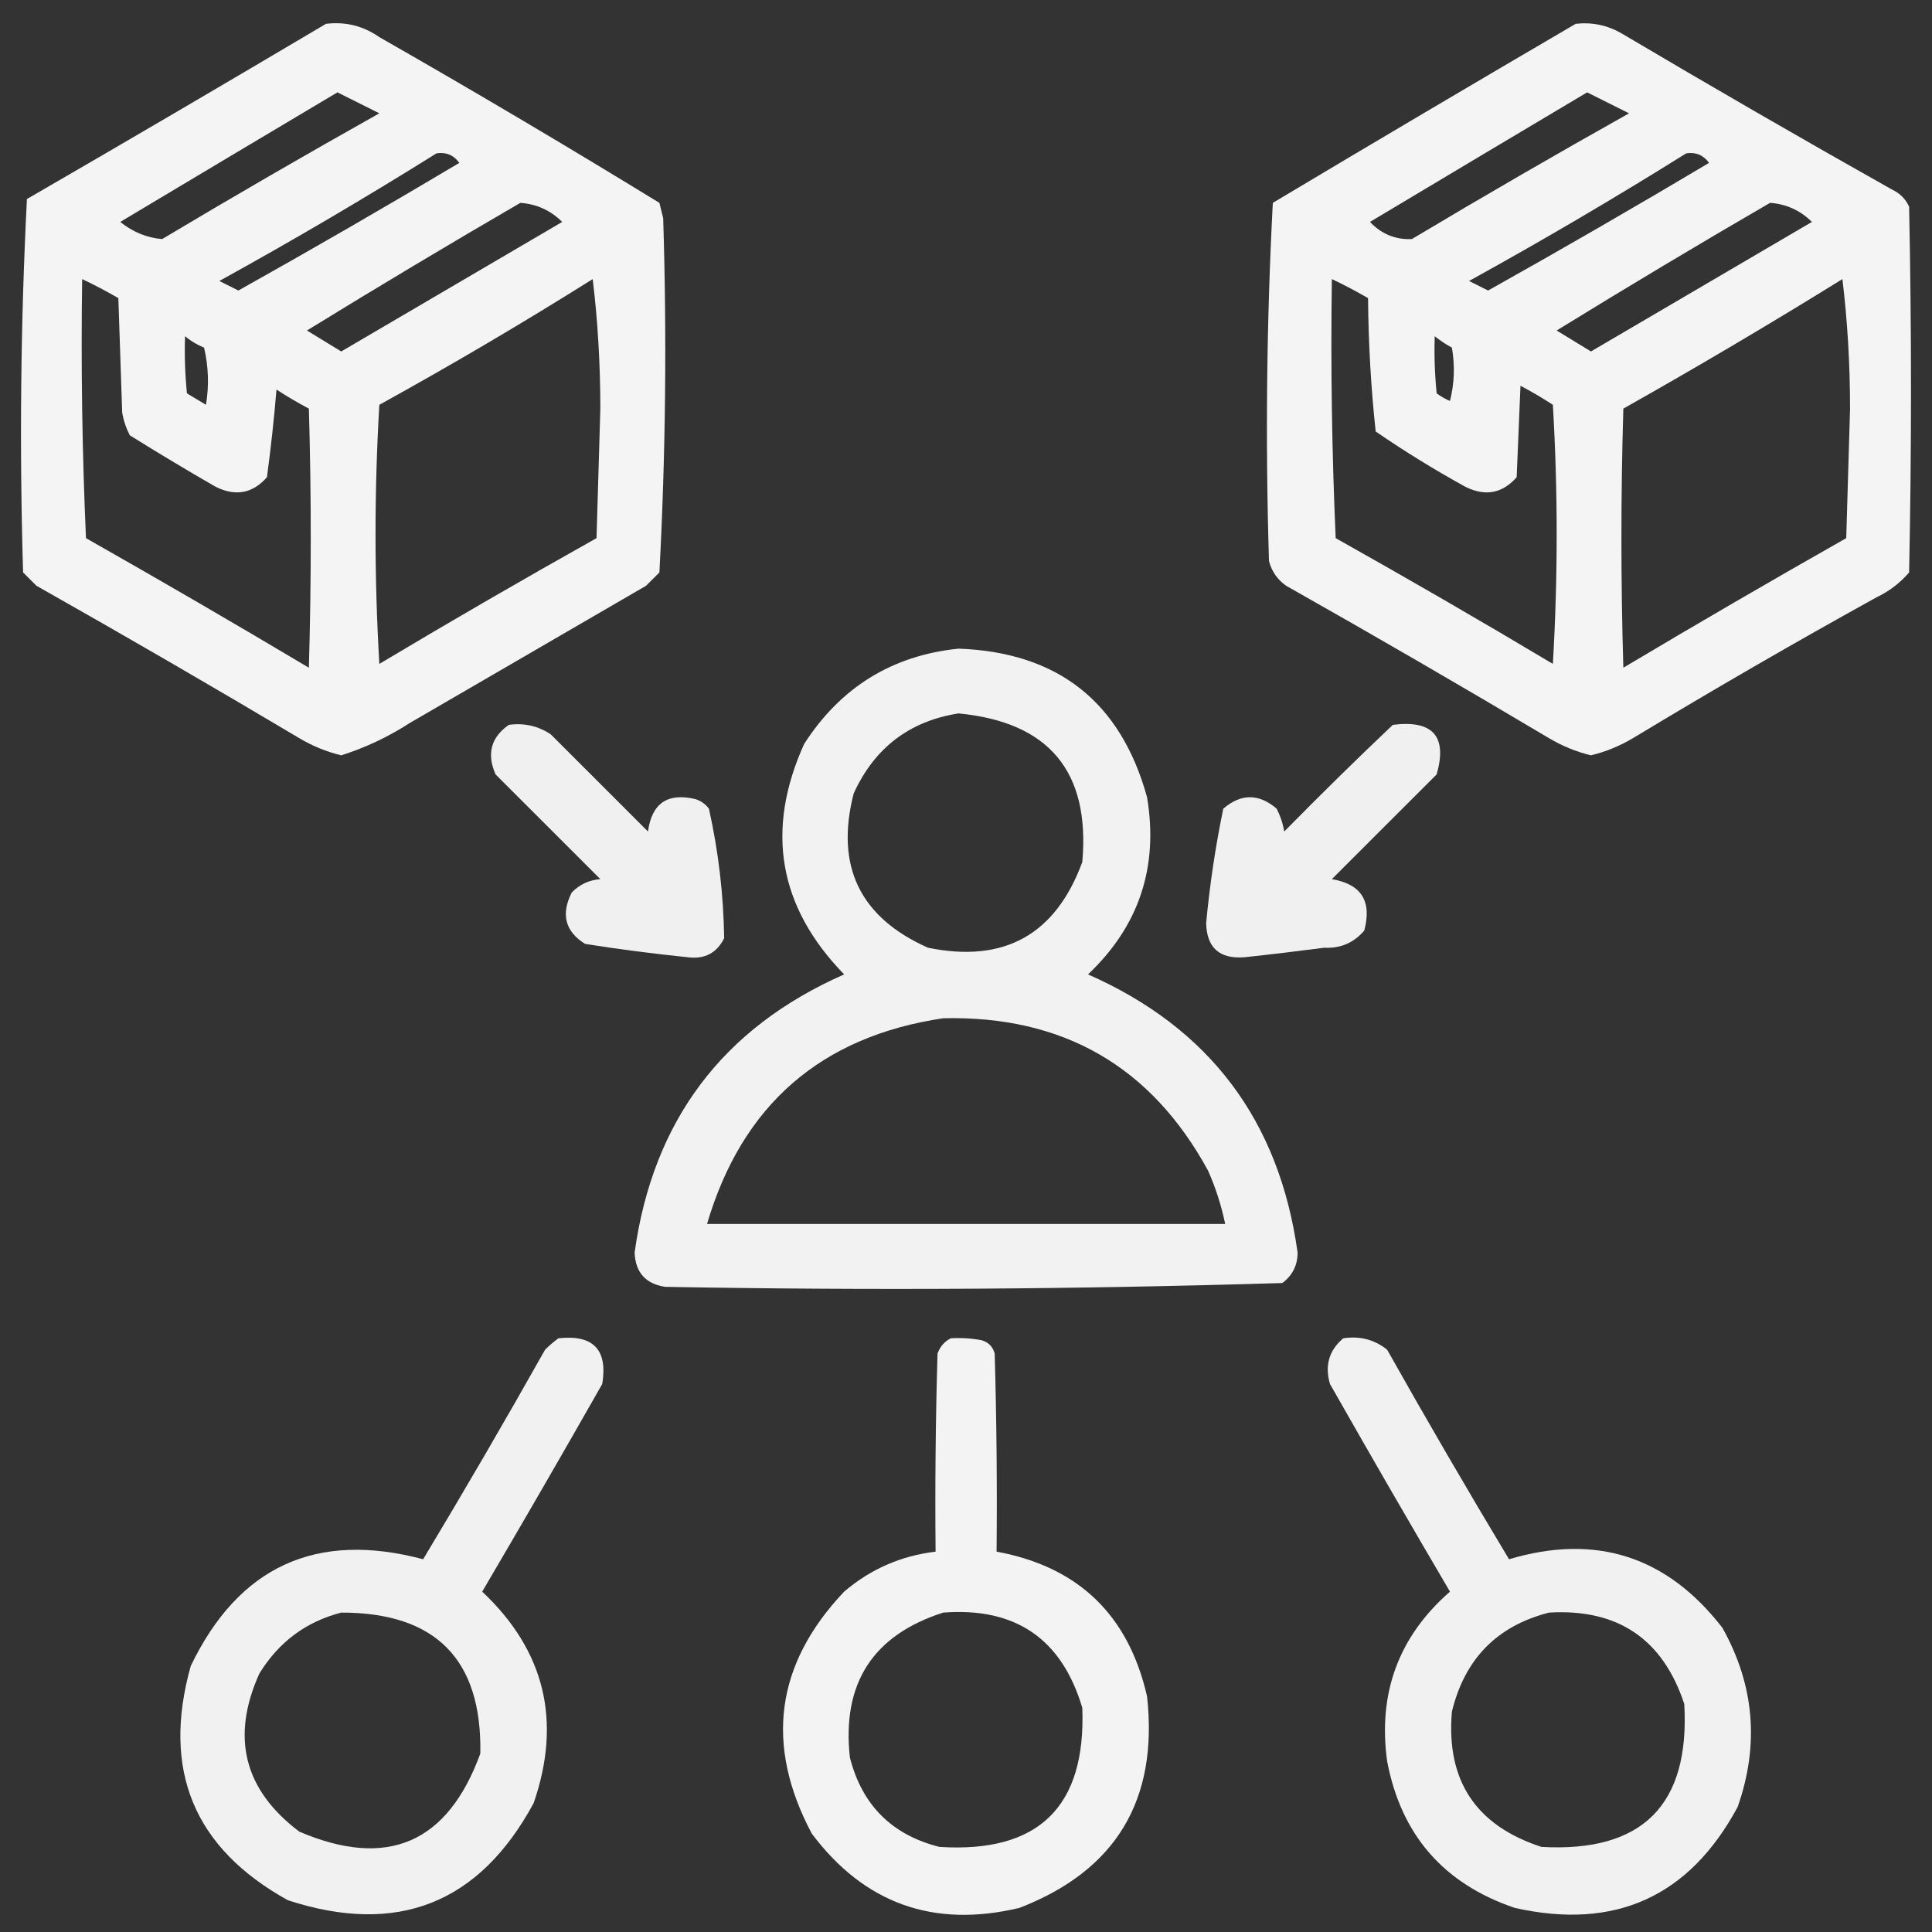
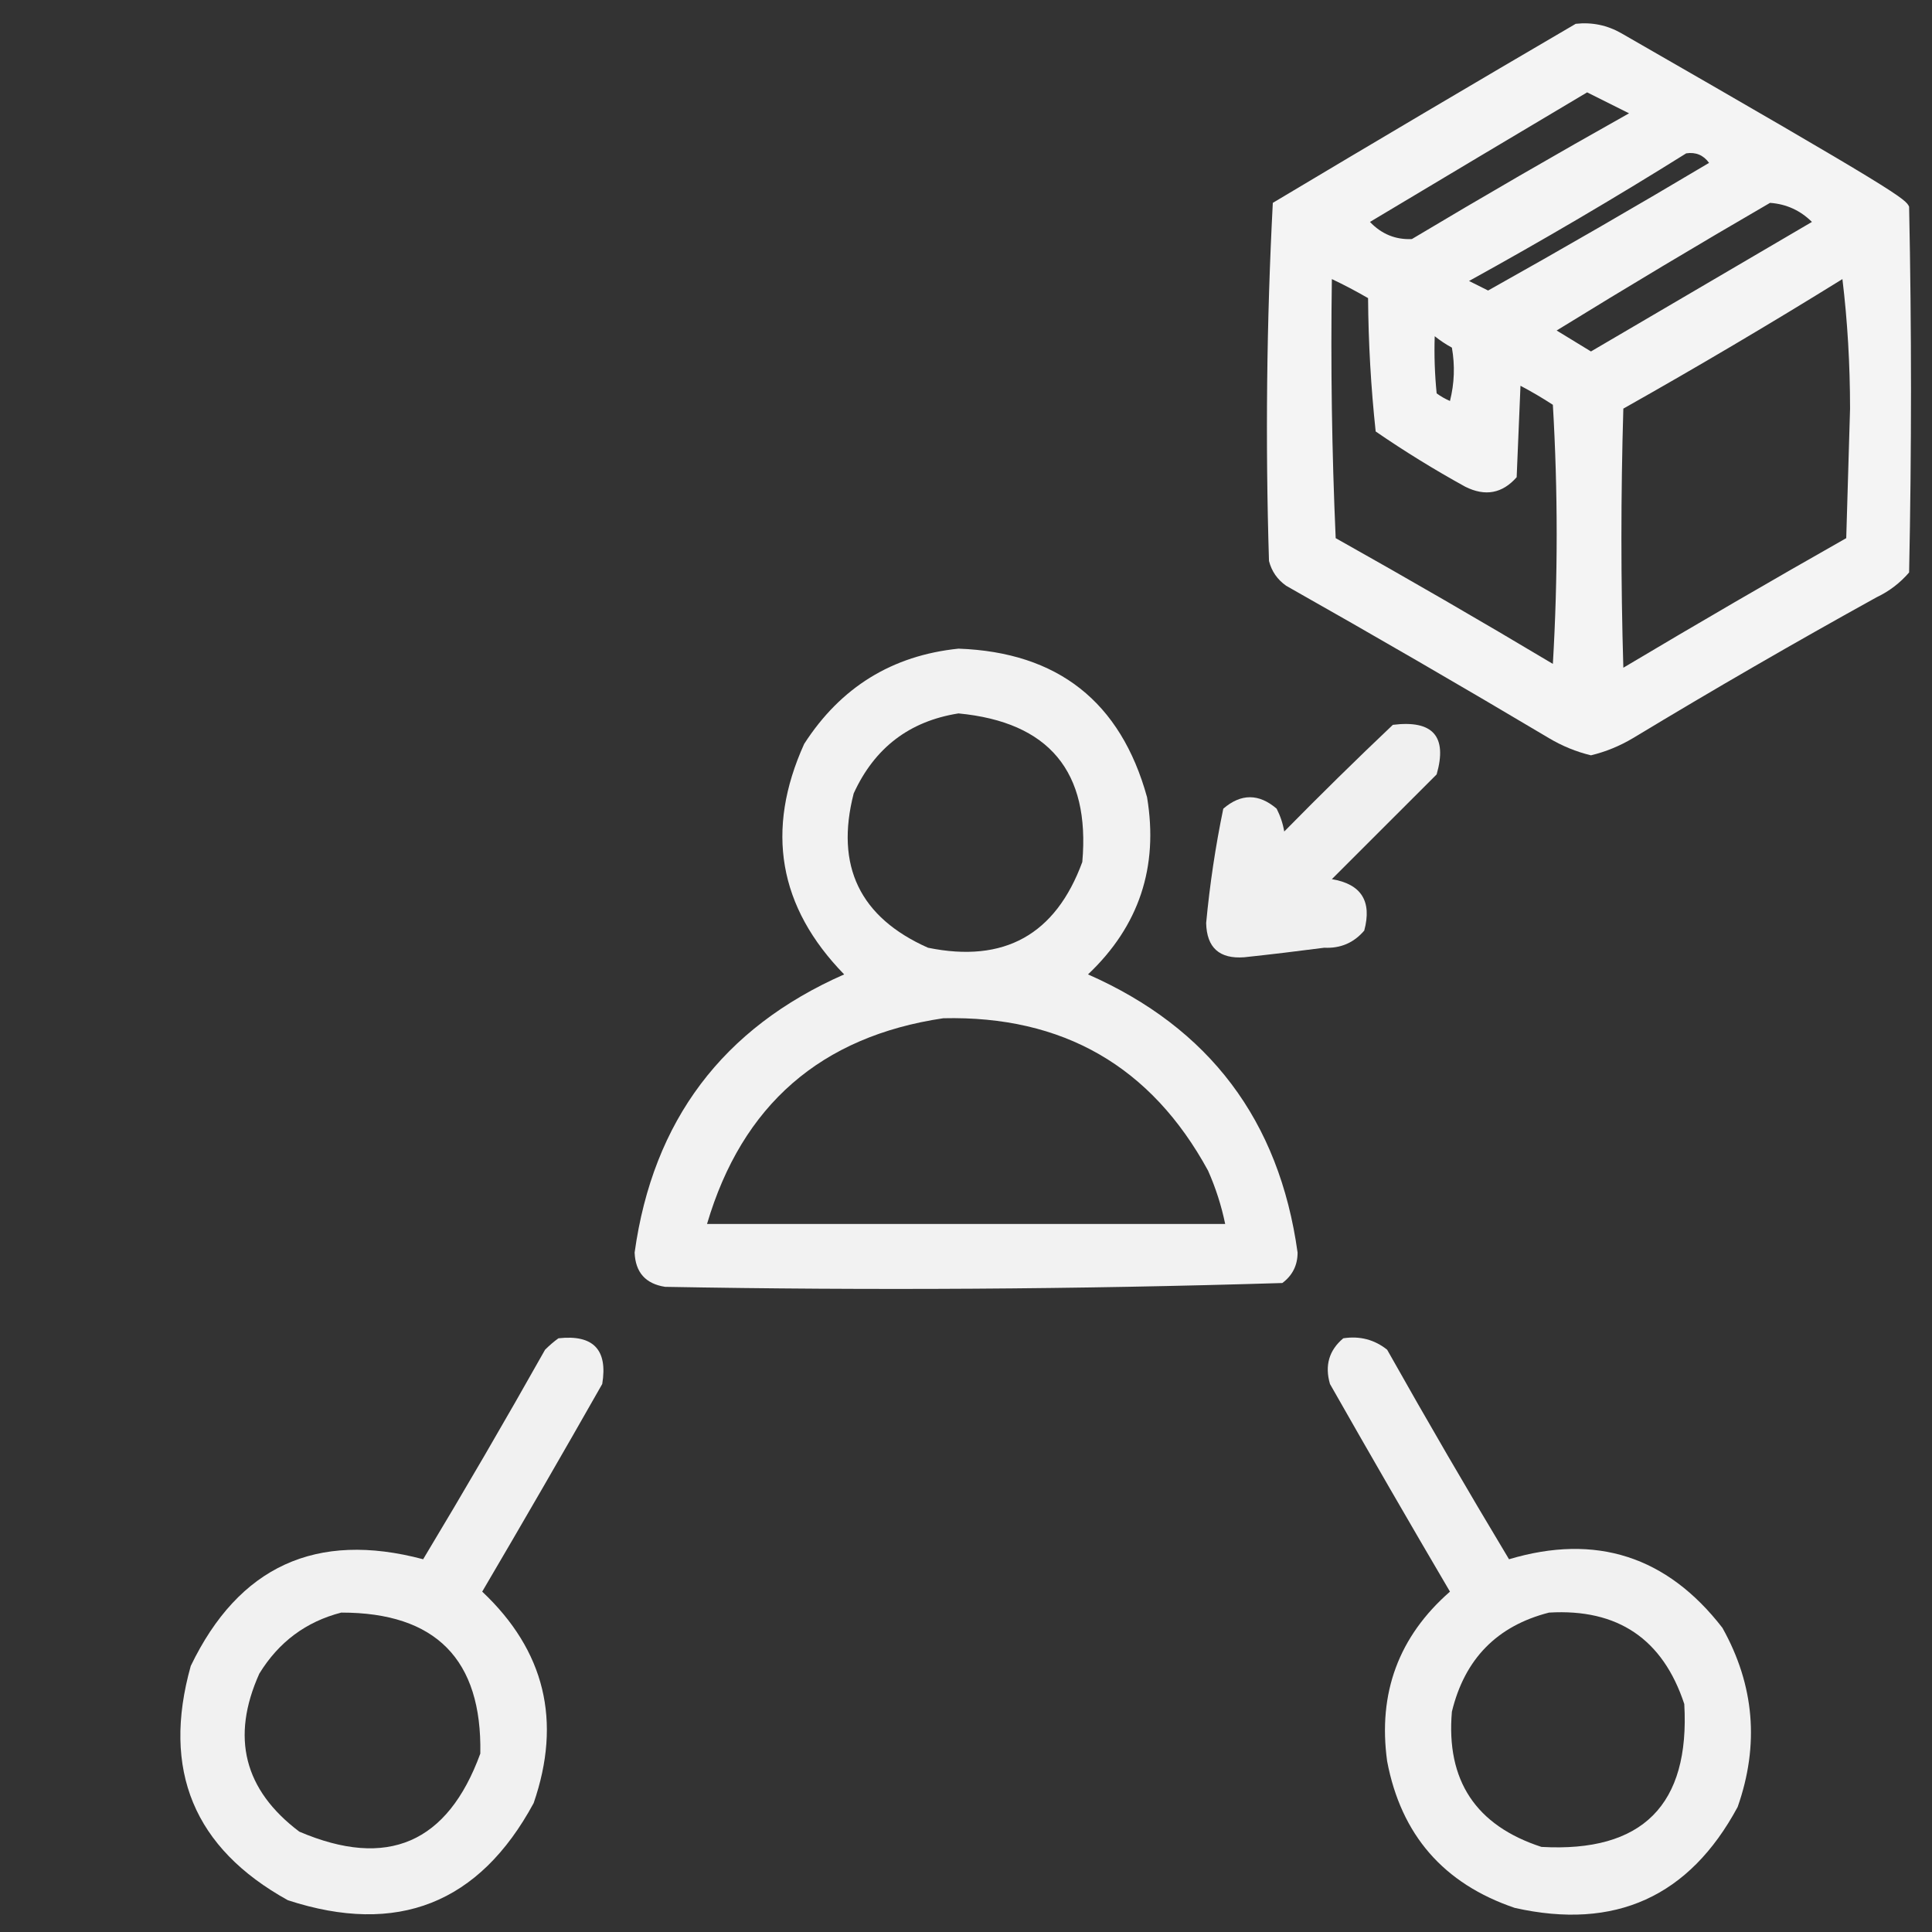
<svg xmlns="http://www.w3.org/2000/svg" width="46" height="46" viewBox="0 0 46 46" fill="none">
  <rect x="0" y="0" width="46" height="46" fill="#333333" stroke="none" />
-   <path opacity="0.942" fill-rule="evenodd" clip-rule="evenodd" d="M7.762 0.567C8.226 0.511 8.65 0.617 9.032 0.884C11.277 2.165 13.499 3.481 15.7 4.83C15.73 4.951 15.76 5.072 15.79 5.193C15.879 8.011 15.849 10.823 15.7 13.63C15.594 13.736 15.488 13.841 15.382 13.947C13.507 15.036 11.633 16.124 9.758 17.213C9.247 17.544 8.703 17.801 8.125 17.984C7.773 17.899 7.441 17.763 7.127 17.576C5.055 16.343 2.969 15.134 0.868 13.947C0.762 13.841 0.656 13.736 0.55 13.63C0.461 10.659 0.491 7.695 0.641 4.739C3.028 3.358 5.401 1.967 7.762 0.567ZM8.034 2.199C8.362 2.363 8.695 2.53 9.032 2.698C7.294 3.673 5.57 4.671 3.861 5.692C3.499 5.663 3.166 5.527 2.863 5.284C4.591 4.25 6.314 3.222 8.034 2.199ZM10.393 3.651C10.622 3.617 10.803 3.693 10.937 3.878C9.198 4.914 7.444 5.927 5.676 6.917C5.524 6.841 5.373 6.765 5.222 6.69C6.981 5.72 8.705 4.707 10.393 3.651ZM12.389 4.83C12.776 4.858 13.109 5.009 13.386 5.284C11.633 6.312 9.879 7.34 8.125 8.368C7.853 8.202 7.581 8.036 7.308 7.869C8.993 6.832 10.687 5.819 12.389 4.83ZM1.956 6.645C2.246 6.782 2.533 6.933 2.818 7.098C2.848 8.005 2.878 8.912 2.909 9.82C2.941 10.011 3.002 10.192 3.09 10.364C3.763 10.784 4.443 11.192 5.131 11.588C5.606 11.826 6.014 11.751 6.356 11.362C6.449 10.67 6.525 9.974 6.583 9.275C6.832 9.438 7.089 9.589 7.354 9.729C7.414 11.785 7.414 13.841 7.354 15.898C5.597 14.851 3.828 13.823 2.047 12.813C1.956 10.758 1.926 8.702 1.956 6.645ZM14.112 6.645C14.233 7.641 14.293 8.669 14.294 9.729C14.263 10.757 14.233 11.785 14.203 12.813C12.464 13.788 10.741 14.786 9.032 15.807C8.911 13.751 8.911 11.694 9.032 9.638C10.761 8.684 12.454 7.686 14.112 6.645ZM4.406 8.005C4.539 8.118 4.69 8.208 4.859 8.277C4.965 8.728 4.98 9.182 4.904 9.638C4.753 9.547 4.602 9.457 4.451 9.366C4.406 8.913 4.39 8.46 4.406 8.005Z" fill="white" />
-   <path opacity="0.942" fill-rule="evenodd" clip-rule="evenodd" d="M37.517 0.567C37.906 0.524 38.269 0.6 38.606 0.793C40.738 2.056 42.885 3.296 45.047 4.513C45.234 4.599 45.37 4.735 45.455 4.921C45.515 7.824 45.515 10.727 45.455 13.63C45.239 13.881 44.981 14.078 44.684 14.219C42.725 15.302 40.79 16.421 38.878 17.576C38.564 17.763 38.231 17.899 37.88 17.984C37.529 17.899 37.196 17.763 36.882 17.576C34.81 16.343 32.724 15.134 30.623 13.947C30.413 13.799 30.277 13.602 30.214 13.357C30.126 10.511 30.157 7.668 30.305 4.83C32.707 3.395 35.111 1.974 37.517 0.567ZM37.789 2.199C38.117 2.363 38.45 2.53 38.787 2.698C37.049 3.673 35.325 4.671 33.616 5.692C33.227 5.71 32.895 5.574 32.618 5.284C34.346 4.25 36.069 3.222 37.789 2.199ZM40.148 3.651C40.377 3.617 40.558 3.693 40.692 3.878C38.953 4.914 37.199 5.927 35.431 6.917C35.279 6.841 35.128 6.765 34.977 6.69C36.736 5.72 38.46 4.707 40.148 3.651ZM42.144 4.83C42.531 4.858 42.864 5.009 43.141 5.284C41.388 6.312 39.634 7.34 37.88 8.368C37.608 8.202 37.336 8.035 37.063 7.869C38.748 6.831 40.441 5.818 42.144 4.83ZM31.711 6.645C32.001 6.782 32.288 6.933 32.573 7.098C32.581 8.162 32.641 9.22 32.754 10.273C33.442 10.746 34.153 11.184 34.886 11.588C35.361 11.826 35.769 11.751 36.111 11.362C36.141 10.636 36.171 9.91 36.202 9.185C36.466 9.324 36.723 9.475 36.973 9.638C37.094 11.694 37.094 13.751 36.973 15.807C35.264 14.786 33.54 13.788 31.802 12.813C31.711 10.758 31.681 8.702 31.711 6.645ZM43.867 6.645C43.988 7.641 44.048 8.669 44.049 9.729C44.018 10.757 43.988 11.785 43.958 12.813C42.177 13.823 40.408 14.851 38.651 15.898C38.59 13.841 38.59 11.785 38.651 9.729C40.418 8.733 42.157 7.705 43.867 6.645ZM34.16 8.005C34.286 8.106 34.422 8.197 34.569 8.277C34.644 8.704 34.629 9.127 34.523 9.547C34.41 9.498 34.304 9.438 34.206 9.366C34.161 8.913 34.145 8.46 34.16 8.005Z" fill="white" />
+   <path opacity="0.942" fill-rule="evenodd" clip-rule="evenodd" d="M37.517 0.567C37.906 0.524 38.269 0.6 38.606 0.793C45.234 4.599 45.37 4.735 45.455 4.921C45.515 7.824 45.515 10.727 45.455 13.63C45.239 13.881 44.981 14.078 44.684 14.219C42.725 15.302 40.79 16.421 38.878 17.576C38.564 17.763 38.231 17.899 37.88 17.984C37.529 17.899 37.196 17.763 36.882 17.576C34.81 16.343 32.724 15.134 30.623 13.947C30.413 13.799 30.277 13.602 30.214 13.357C30.126 10.511 30.157 7.668 30.305 4.83C32.707 3.395 35.111 1.974 37.517 0.567ZM37.789 2.199C38.117 2.363 38.45 2.53 38.787 2.698C37.049 3.673 35.325 4.671 33.616 5.692C33.227 5.71 32.895 5.574 32.618 5.284C34.346 4.25 36.069 3.222 37.789 2.199ZM40.148 3.651C40.377 3.617 40.558 3.693 40.692 3.878C38.953 4.914 37.199 5.927 35.431 6.917C35.279 6.841 35.128 6.765 34.977 6.69C36.736 5.72 38.46 4.707 40.148 3.651ZM42.144 4.83C42.531 4.858 42.864 5.009 43.141 5.284C41.388 6.312 39.634 7.34 37.88 8.368C37.608 8.202 37.336 8.035 37.063 7.869C38.748 6.831 40.441 5.818 42.144 4.83ZM31.711 6.645C32.001 6.782 32.288 6.933 32.573 7.098C32.581 8.162 32.641 9.22 32.754 10.273C33.442 10.746 34.153 11.184 34.886 11.588C35.361 11.826 35.769 11.751 36.111 11.362C36.141 10.636 36.171 9.91 36.202 9.185C36.466 9.324 36.723 9.475 36.973 9.638C37.094 11.694 37.094 13.751 36.973 15.807C35.264 14.786 33.54 13.788 31.802 12.813C31.711 10.758 31.681 8.702 31.711 6.645ZM43.867 6.645C43.988 7.641 44.048 8.669 44.049 9.729C44.018 10.757 43.988 11.785 43.958 12.813C42.177 13.823 40.408 14.851 38.651 15.898C38.59 13.841 38.59 11.785 38.651 9.729C40.418 8.733 42.157 7.705 43.867 6.645ZM34.16 8.005C34.286 8.106 34.422 8.197 34.569 8.277C34.644 8.704 34.629 9.127 34.523 9.547C34.41 9.498 34.304 9.438 34.206 9.366C34.161 8.913 34.145 8.46 34.16 8.005Z" fill="white" />
  <path opacity="0.934" fill-rule="evenodd" clip-rule="evenodd" d="M22.821 15.444C25.186 15.529 26.683 16.709 27.311 18.982C27.588 20.645 27.119 22.051 25.905 23.2C28.796 24.473 30.459 26.681 30.895 29.823C30.895 30.125 30.774 30.367 30.532 30.548C25.637 30.698 20.739 30.728 15.836 30.639C15.371 30.567 15.129 30.295 15.11 29.823C15.546 26.681 17.209 24.473 20.099 23.2C18.536 21.596 18.218 19.766 19.147 17.712C20.016 16.363 21.24 15.607 22.821 15.444ZM22.821 16.986C24.977 17.192 25.96 18.371 25.769 20.524C25.133 22.256 23.908 22.936 22.095 22.565C20.472 21.843 19.882 20.618 20.326 18.891C20.822 17.805 21.654 17.17 22.821 16.986ZM22.458 24.244C25.307 24.178 27.409 25.388 28.763 27.872C28.945 28.282 29.081 28.706 29.171 29.142C25.059 29.142 20.946 29.142 16.834 29.142C17.669 26.31 19.544 24.677 22.458 24.244Z" fill="white" />
-   <path opacity="0.924" fill-rule="evenodd" clip-rule="evenodd" d="M12.116 17.258C12.483 17.209 12.816 17.285 13.114 17.485C13.885 18.256 14.656 19.027 15.428 19.798C15.519 19.125 15.897 18.868 16.561 19.027C16.691 19.07 16.797 19.145 16.879 19.254C17.106 20.271 17.227 21.299 17.242 22.338C17.066 22.691 16.779 22.842 16.38 22.792C15.561 22.708 14.744 22.603 13.931 22.474C13.456 22.177 13.35 21.769 13.613 21.25C13.799 21.059 14.025 20.953 14.294 20.932C13.462 20.101 12.63 19.269 11.799 18.438C11.584 17.949 11.69 17.555 12.116 17.258Z" fill="white" />
  <path opacity="0.924" fill-rule="evenodd" clip-rule="evenodd" d="M33.163 17.258C34.117 17.139 34.465 17.532 34.206 18.438C33.374 19.269 32.543 20.101 31.711 20.932C32.413 21.05 32.67 21.459 32.482 22.157C32.234 22.448 31.917 22.584 31.53 22.565C30.896 22.648 30.261 22.724 29.625 22.792C29.034 22.836 28.731 22.564 28.718 21.976C28.804 21.06 28.94 20.152 29.126 19.254C29.549 18.891 29.972 18.891 30.396 19.254C30.484 19.426 30.545 19.607 30.577 19.798C31.43 18.931 32.291 18.084 33.163 17.258Z" fill="white" />
  <path opacity="0.93" fill-rule="evenodd" clip-rule="evenodd" d="M13.296 31.864C14.126 31.772 14.474 32.135 14.339 32.952C13.398 34.608 12.445 36.256 11.481 37.896C12.972 39.3 13.38 40.978 12.706 42.931C11.412 45.323 9.461 46.094 6.855 45.244C4.617 44.006 3.846 42.146 4.542 39.665C5.684 37.295 7.529 36.448 10.075 37.125C11.066 35.477 12.034 33.814 12.978 32.136C13.082 32.033 13.188 31.942 13.296 31.864ZM8.125 38.395C10.375 38.393 11.479 39.512 11.436 41.752C10.658 43.886 9.221 44.506 7.127 43.611C5.81 42.618 5.492 41.364 6.175 39.847C6.637 39.095 7.287 38.611 8.125 38.395Z" fill="white" />
-   <path opacity="0.94" fill-rule="evenodd" clip-rule="evenodd" d="M22.639 31.864C22.883 31.849 23.125 31.864 23.365 31.909C23.531 31.954 23.637 32.06 23.683 32.227C23.728 33.799 23.743 35.371 23.728 36.944C25.674 37.302 26.869 38.451 27.311 40.391C27.582 42.859 26.569 44.538 24.272 45.426C22.227 45.913 20.579 45.324 19.328 43.657C18.206 41.543 18.463 39.623 20.099 37.896C20.728 37.359 21.454 37.042 22.276 36.944C22.261 35.371 22.276 33.799 22.322 32.227C22.384 32.059 22.49 31.938 22.639 31.864ZM22.458 38.395C24.178 38.264 25.282 39.02 25.769 40.663C25.86 43.022 24.726 44.125 22.367 43.974C21.234 43.688 20.523 42.977 20.235 41.842C20.042 40.08 20.783 38.931 22.458 38.395Z" fill="white" />
  <path opacity="0.93" fill-rule="evenodd" clip-rule="evenodd" d="M31.983 31.864C32.377 31.804 32.725 31.895 33.027 32.136C33.971 33.814 34.939 35.477 35.929 37.125C37.998 36.508 39.691 37.053 41.01 38.758C41.772 40.121 41.893 41.543 41.373 43.022C40.222 45.161 38.453 45.962 36.066 45.426C34.372 44.852 33.359 43.687 33.027 41.933C32.804 40.309 33.303 38.963 34.523 37.896C33.559 36.256 32.607 34.608 31.666 32.952C31.538 32.512 31.644 32.149 31.983 31.864ZM36.882 38.395C38.518 38.298 39.592 39.024 40.102 40.572C40.239 42.976 39.105 44.11 36.701 43.974C35.138 43.465 34.428 42.392 34.569 40.754C34.873 39.498 35.644 38.711 36.882 38.395Z" fill="white" />
</svg>